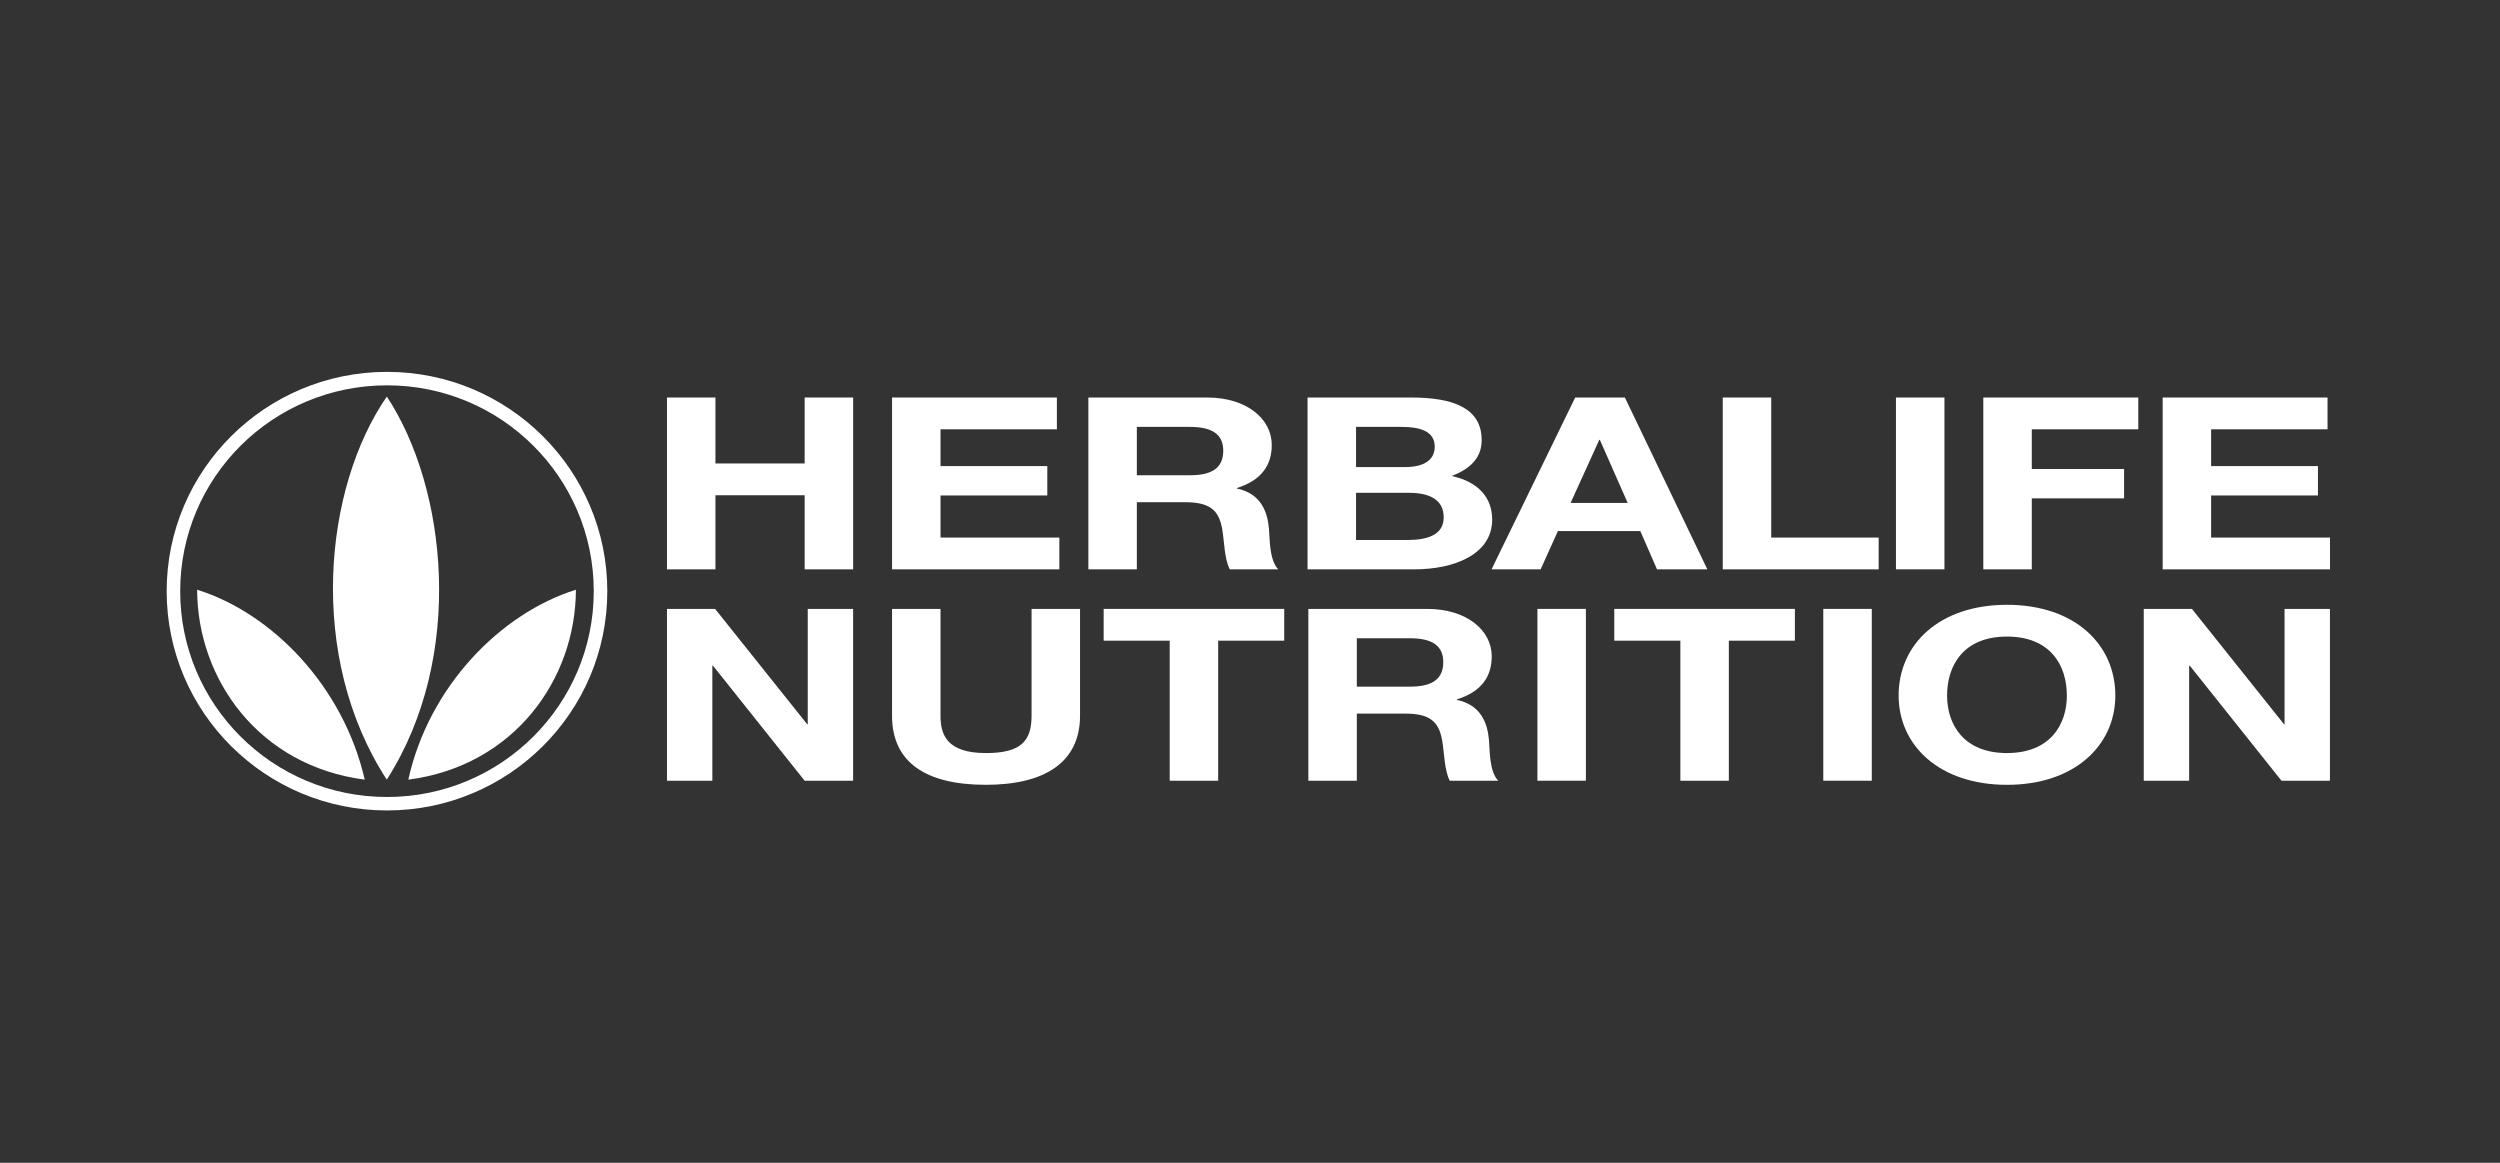
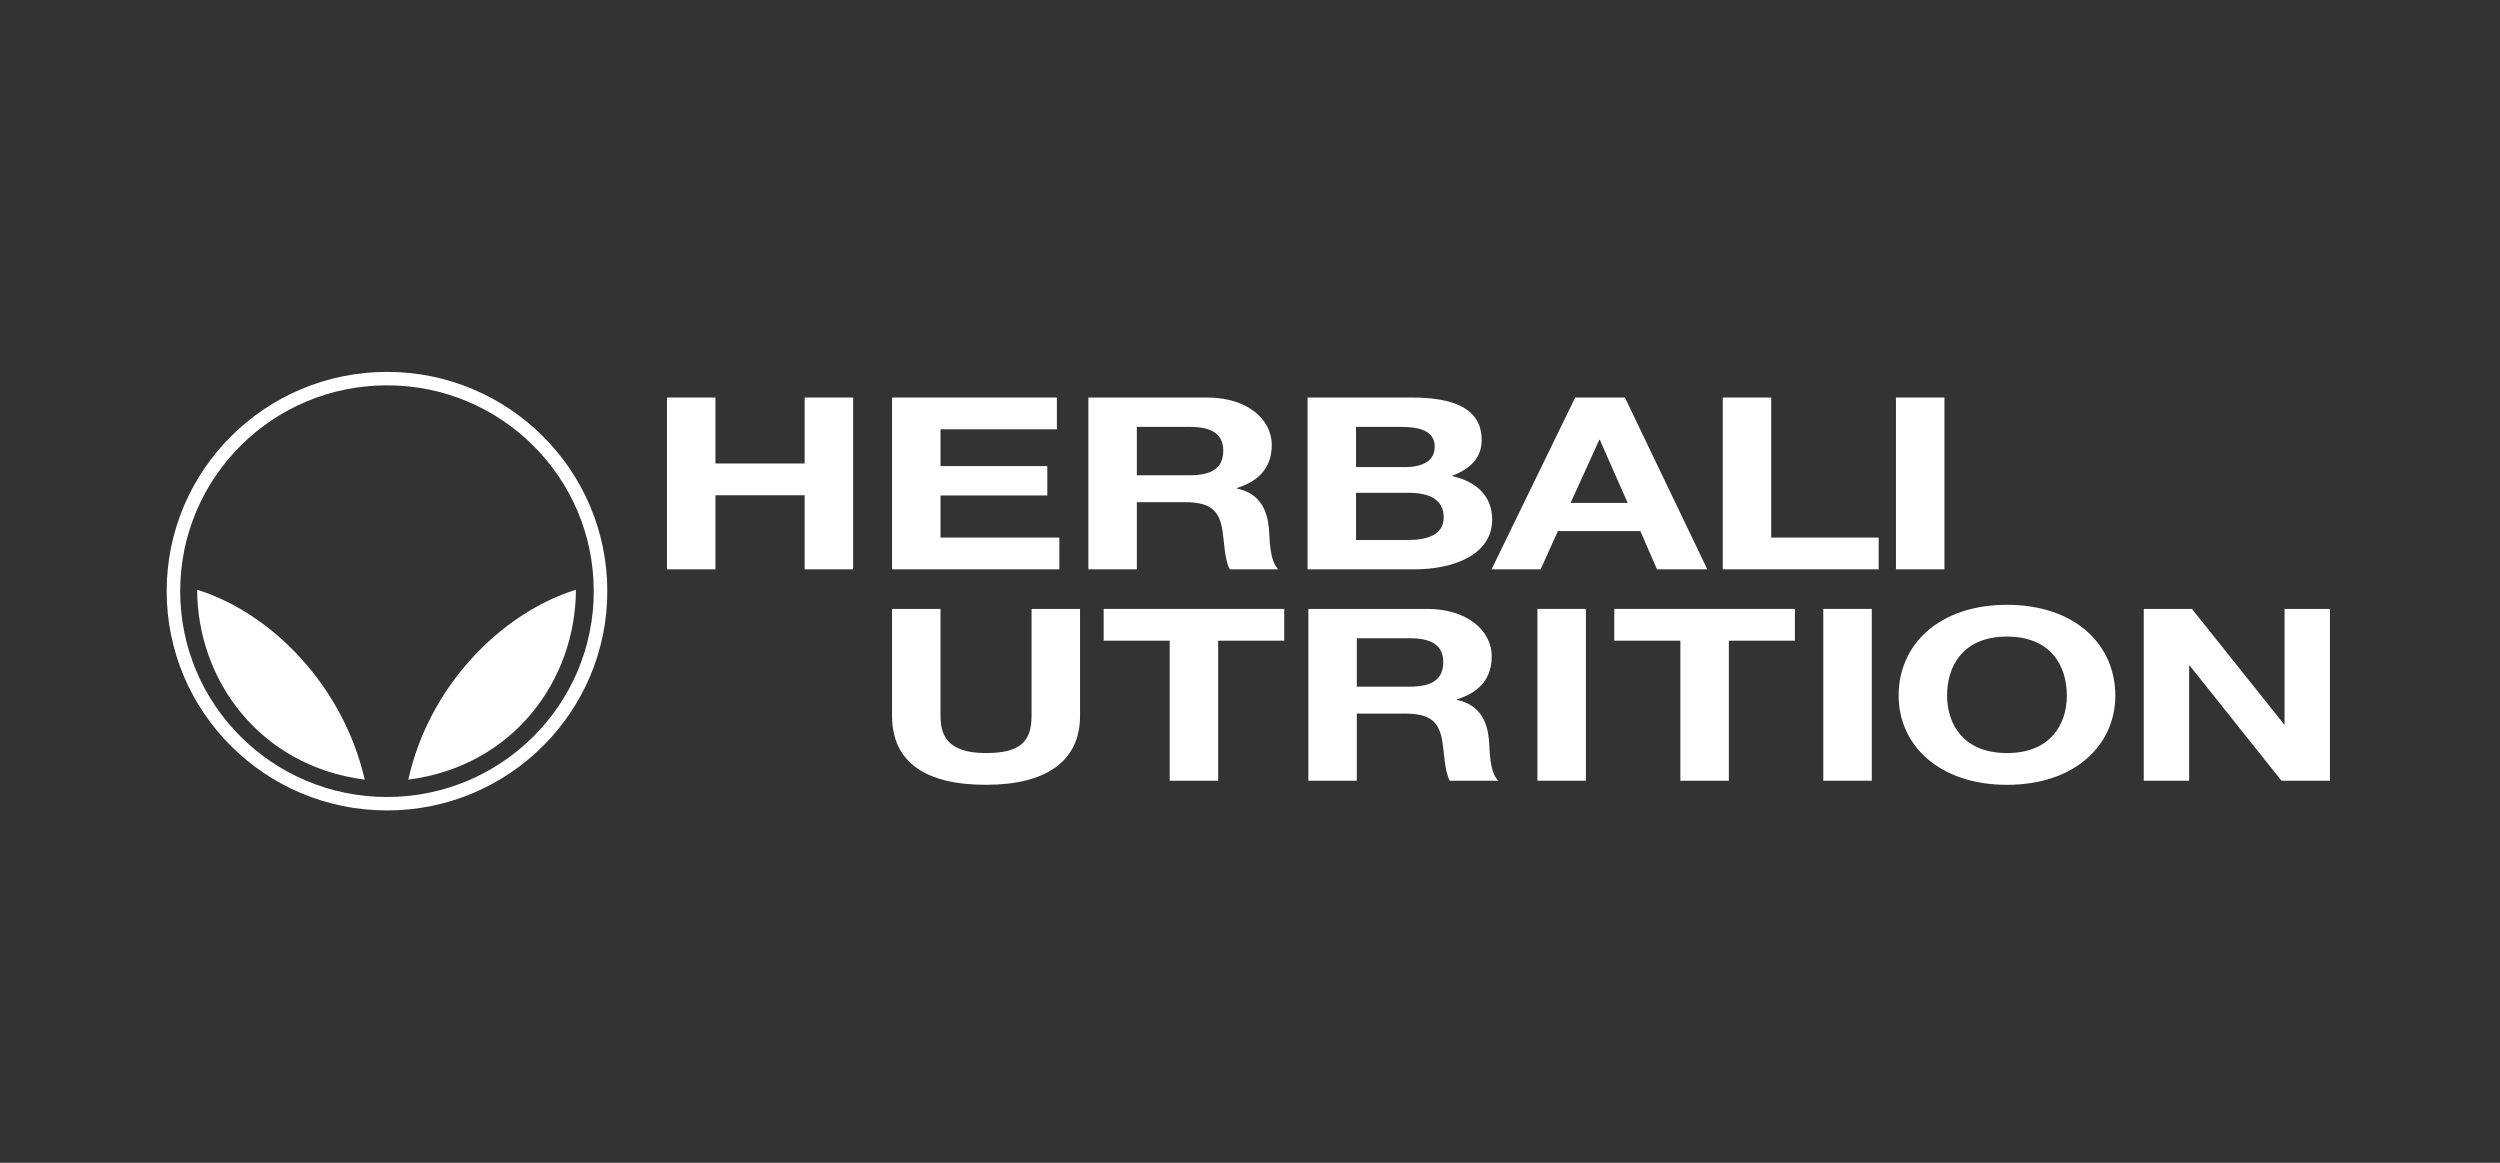
<svg xmlns="http://www.w3.org/2000/svg" width="129" height="60" viewBox="0 0 129 60" fill="none">
  <rect x="0" y="0" width="129" height="60" fill="#333333" stroke="none" />
  <path fill-rule="evenodd" clip-rule="evenodd" d="M19.972 19.189C13.692 19.189 8.6 24.259 8.6 30.506C8.6 36.754 13.692 41.819 19.972 41.819C26.246 41.819 31.337 36.754 31.337 30.506C31.337 24.259 26.246 19.189 19.972 19.189ZM19.972 41.125C14.069 41.125 9.298 36.368 9.298 30.506C9.298 24.636 14.069 19.883 19.972 19.883C25.863 19.883 30.638 24.636 30.638 30.506C30.638 36.368 25.863 41.125 19.972 41.125Z" fill="white" />
  <path fill-rule="evenodd" clip-rule="evenodd" d="M10.172 30.429C14.053 31.645 17.712 35.413 18.821 40.23C13.366 39.524 10.185 35.061 10.172 30.429Z" fill="white" />
  <path fill-rule="evenodd" clip-rule="evenodd" d="M29.717 30.429C25.837 31.645 22.132 35.413 21.069 40.23C26.523 39.524 29.706 35.061 29.717 30.429Z" fill="white" />
-   <path fill-rule="evenodd" clip-rule="evenodd" d="M19.958 40.23C15.822 33.874 16.714 25.157 19.961 20.463C23.058 25.157 24.026 33.874 19.958 40.23Z" fill="white" />
  <path fill-rule="evenodd" clip-rule="evenodd" d="M34.416 20.512H36.917V23.915H41.52V20.512H44.022V29.378H41.52V25.555H36.917V29.378H34.416V20.512Z" fill="white" />
  <path fill-rule="evenodd" clip-rule="evenodd" d="M46.03 20.512H54.535V22.152H48.531V24.05H54.041V25.566H48.531V27.738H54.662V29.378H46.03V20.512Z" fill="white" />
  <path fill-rule="evenodd" clip-rule="evenodd" d="M58.661 24.523H61.401C62.532 24.523 63.12 24.151 63.12 23.257C63.12 22.4 62.532 22.028 61.401 22.028H58.661V24.523ZM56.16 20.512H62.293C64.332 20.512 65.623 21.617 65.623 22.958C65.623 24.001 65.096 24.785 63.822 25.181V25.206C65.049 25.467 65.398 26.374 65.478 27.28C65.525 27.839 65.495 28.894 65.956 29.378H63.456C63.169 28.821 63.184 27.964 63.058 27.255C62.882 26.324 62.421 25.914 61.161 25.914H58.661V29.378H56.16V20.512Z" fill="white" />
  <path fill-rule="evenodd" clip-rule="evenodd" d="M72.646 27.863C73.619 27.863 74.495 27.615 74.495 26.697C74.495 25.79 73.778 25.429 72.694 25.429H69.971V27.863H72.646ZM72.502 24.101C73.396 24.101 74.032 23.79 74.032 23.045C74.032 22.213 73.203 22.028 72.312 22.028H69.971V24.101H72.502ZM67.47 20.512H72.822C74.989 20.512 76.454 21.058 76.454 22.71C76.454 23.592 75.913 24.175 74.908 24.561C76.31 24.87 76.996 25.703 76.996 26.808C76.996 28.609 75.037 29.378 72.981 29.378H67.47V20.512Z" fill="white" />
  <path fill-rule="evenodd" clip-rule="evenodd" d="M83.988 25.951L82.554 22.698H82.522L81.042 25.951H83.988ZM81.28 20.512H83.845L88.098 29.377H85.501L84.641 27.403H80.388L79.497 29.377H76.964L81.28 20.512Z" fill="white" />
  <path fill-rule="evenodd" clip-rule="evenodd" d="M88.894 20.512H91.395V27.738H96.939V29.378H88.894V20.512Z" fill="white" />
  <path fill-rule="evenodd" clip-rule="evenodd" d="M97.831 29.377H100.333V20.512H97.831V29.377Z" fill="white" />
-   <path fill-rule="evenodd" clip-rule="evenodd" d="M102.339 20.512H110.336V22.152H104.84V24.201H109.603V25.716H104.84V29.378H102.339V20.512Z" fill="white" />
-   <path fill-rule="evenodd" clip-rule="evenodd" d="M111.594 20.512H120.101V22.152H114.094V24.05H119.606V25.566H114.094V27.738H120.228V29.378H111.594V20.512Z" fill="white" />
-   <path fill-rule="evenodd" clip-rule="evenodd" d="M34.416 31.42H36.899L41.648 37.367H41.68V31.42H44.021V40.285H41.519L36.789 34.349H36.757V40.285H34.416V31.42Z" fill="white" />
  <path fill-rule="evenodd" clip-rule="evenodd" d="M55.73 36.932C55.73 39.33 53.915 40.496 50.871 40.496C47.797 40.496 46.029 39.356 46.029 36.932V31.42H48.53V36.932C48.53 37.902 48.849 38.858 50.871 38.858C52.656 38.858 53.229 38.261 53.229 36.932V31.42H55.73V36.932Z" fill="white" />
  <path fill-rule="evenodd" clip-rule="evenodd" d="M60.356 33.059H56.949V31.419H66.266V33.059H62.857V40.286H60.356V33.059Z" fill="white" />
  <path fill-rule="evenodd" clip-rule="evenodd" d="M70.012 35.431H72.752C73.883 35.431 74.473 35.058 74.473 34.164C74.473 33.307 73.883 32.934 72.752 32.934H70.012V35.431ZM67.511 31.42H73.645C75.685 31.42 76.973 32.525 76.973 33.865C76.973 34.908 76.449 35.691 75.173 36.089V36.114C76.4 36.374 76.751 37.281 76.831 38.186C76.878 38.746 76.847 39.802 77.308 40.285H74.807C74.521 39.726 74.536 38.87 74.408 38.163C74.233 37.232 73.773 36.822 72.513 36.822H70.012V40.285H67.511V31.42Z" fill="white" />
  <path fill-rule="evenodd" clip-rule="evenodd" d="M79.331 40.285H81.832V31.419H79.331V40.285Z" fill="white" />
  <path fill-rule="evenodd" clip-rule="evenodd" d="M86.707 33.059H83.297V31.419H92.616V33.059H89.208V40.286H86.707V33.059Z" fill="white" />
  <path fill-rule="evenodd" clip-rule="evenodd" d="M94.082 40.285H96.584V31.419H94.082V40.285Z" fill="white" />
  <path fill-rule="evenodd" clip-rule="evenodd" d="M103.56 38.858C105.806 38.858 106.65 37.368 106.65 35.89C106.65 34.339 105.806 32.847 103.56 32.847C101.313 32.847 100.469 34.339 100.469 35.89C100.469 37.368 101.313 38.858 103.56 38.858ZM103.56 31.208C107.063 31.208 109.151 33.257 109.151 35.89C109.151 38.45 107.063 40.497 103.56 40.497C100.056 40.497 97.969 38.45 97.969 35.89C97.969 33.257 100.056 31.208 103.56 31.208Z" fill="white" />
  <path fill-rule="evenodd" clip-rule="evenodd" d="M110.618 31.42H113.104L117.851 37.367H117.883V31.42H120.225V40.285H117.724L112.992 34.349H112.96V40.285H110.618V31.42Z" fill="white" />
</svg>